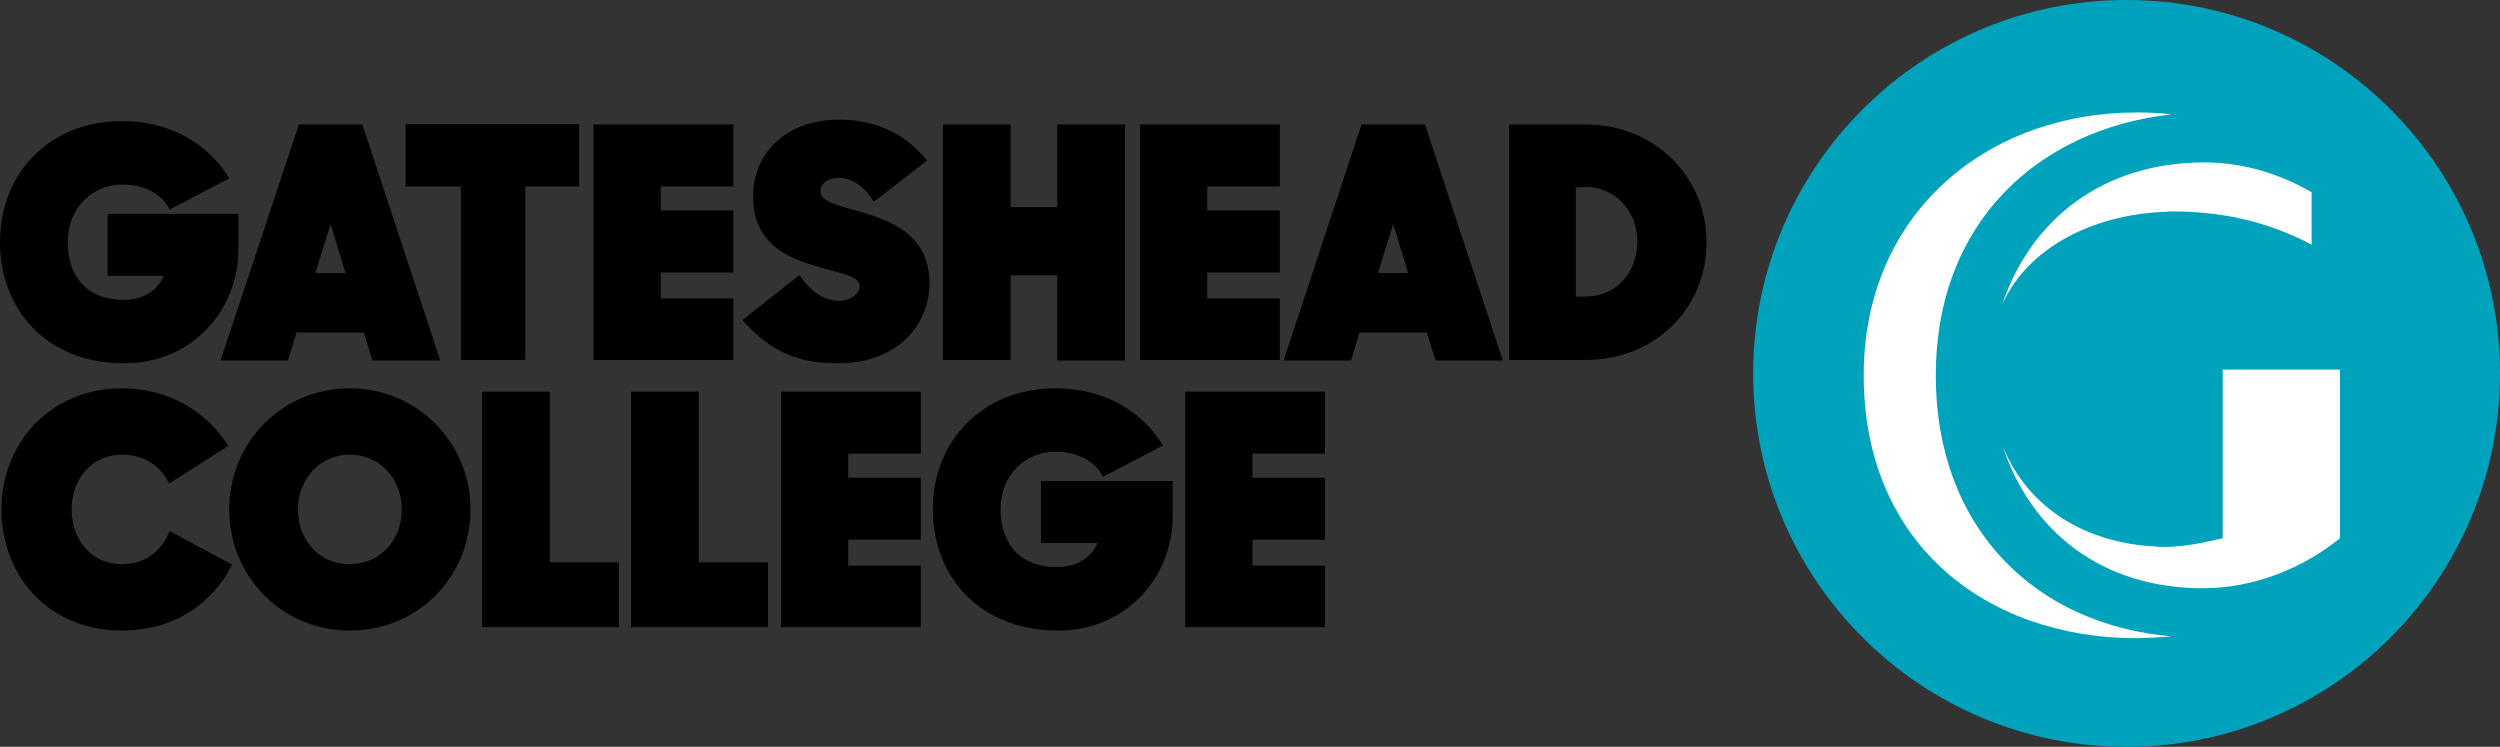
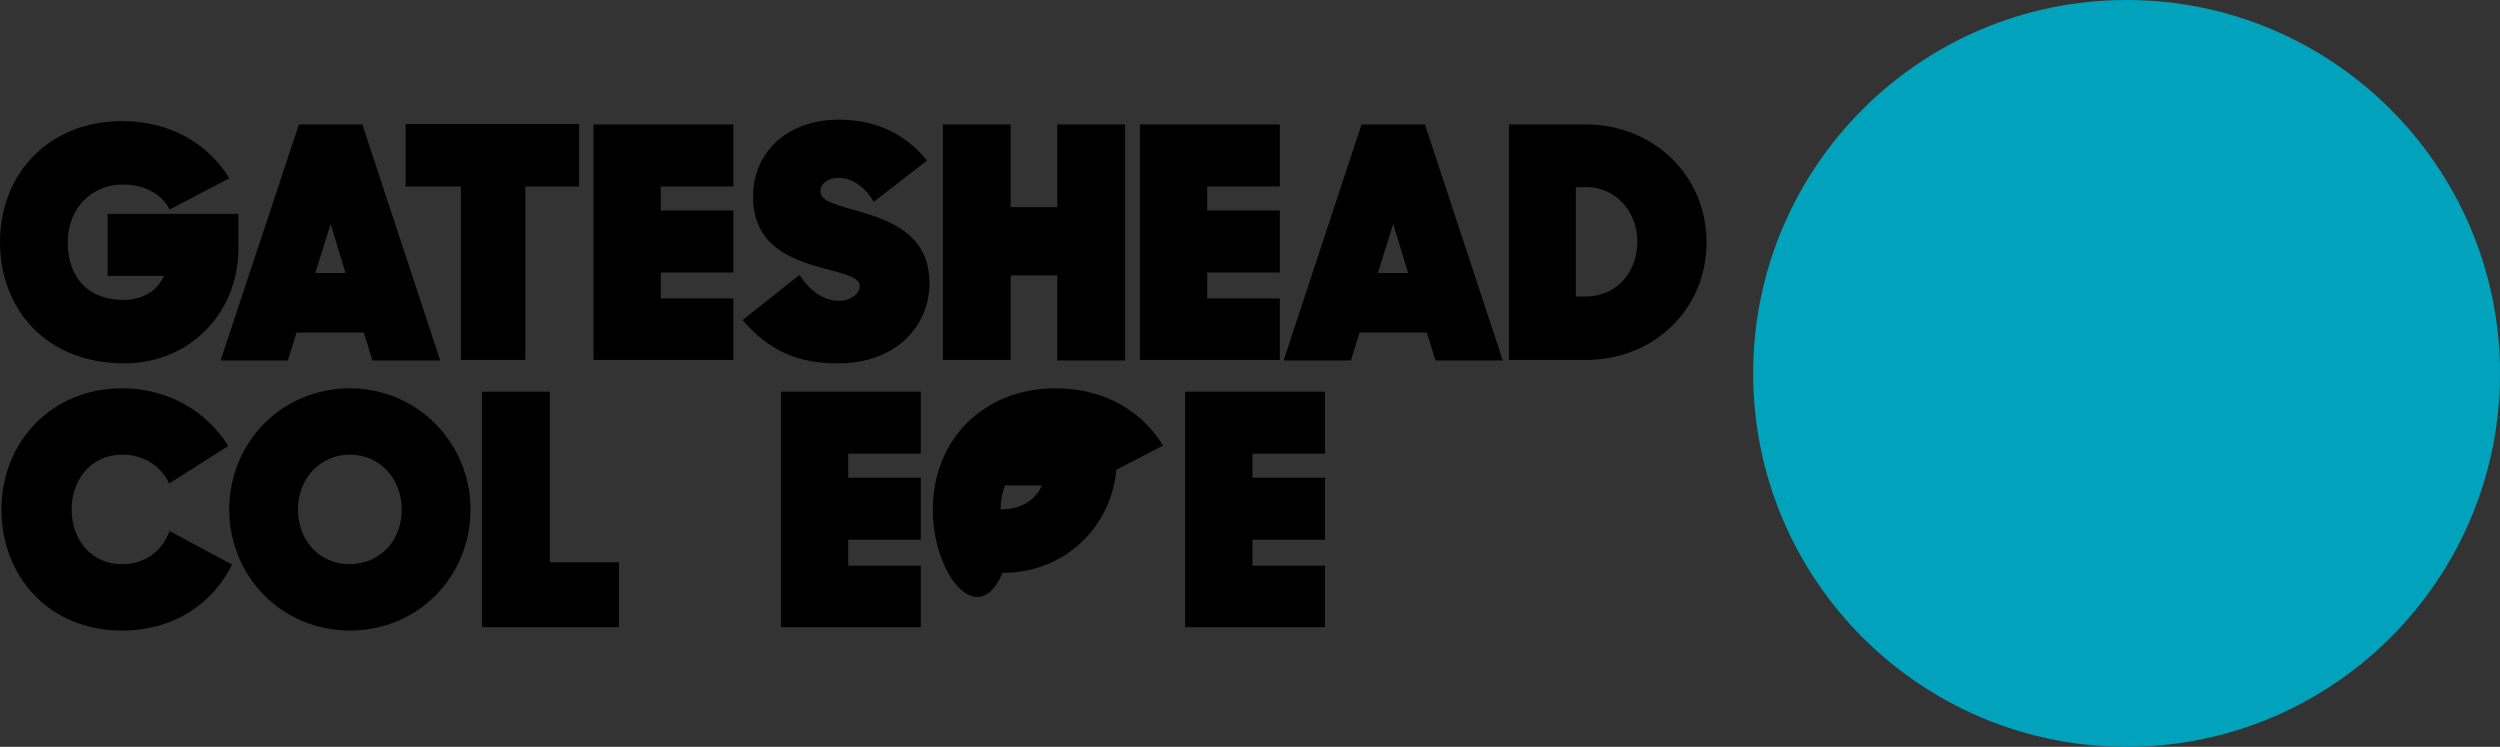
<svg xmlns="http://www.w3.org/2000/svg" version="1.1" id="Layer_1" x="0px" y="0px" viewBox="0 0 520.2 155.4" style="enable-background:new 0 0 520.2 155.4;" xml:space="preserve">
  <rect x="0" y="0" width="520.2" height="155.4" fill="#333333" stroke="none" />
  <style type="text/css"> .st0{fill:#00A3BB;} .st1{fill:#FFFFFF;} </style>
  <g>
    <g>
      <path class="st0" d="M520.2,77.7c0,42.9-34.8,77.7-77.7,77.7s-77.7-34.8-77.7-77.7S399.6,0,442.5,0C485.4,0,520.2,34.8,520.2,77.7 " />
-       <path class="st1" d="M444,132.8c2.4,0,5.6-0.2,7.9-0.4 M451.8,132.4c-28-2.4-49-22.2-49-54.3c0-31.8,21.3-51.2,49-54.3 c-2.3-0.3-4.7-0.4-7.1-0.4c-31.4,0-56.9,21.1-56.9,54.7c0,35.1,25.5,54.7,56.9,54.7 M486.9,101.7V76.9h-24.4V112 c-4.3,1-8.2,1.8-12,1.8c0,0-0.1,0-0.1,0c0,0-0.1,0-0.1,0c-0.2,0-0.4,0-0.5,0c-0.5,0-0.9,0-1.4-0.1c-14.2-0.7-26.4-7.8-31.7-20.9 c5.9,17.8,20.6,29.6,41.7,29.6c10.6,0,20.9-4.2,28.5-10.4L486.9,101.7C486.9,101.7,486.9,101.7,486.9,101.7 M416.6,63.4 c5.4-12.1,19.1-18.6,33.3-19.3c0.5,0,0.9,0,1.4-0.1c0.2,0,0.4,0,0.5,0c0,0,0.1,0,0.1,0c0,0,0.1,0,0.1,0c9.5,0,19.1,1.7,29,6.9V40 c-6.6-3.8-14.1-6.2-22.3-6.2C437.6,33.8,422.6,45.6,416.6,63.4" />
    </g>
    <g>
      <path d="M0,50.4c0-14.5,10.4-25.2,25.4-25.2c10.4,0,18.1,5,22.3,11.9l-12.4,6.5c-1.6-3.2-5.2-5.2-9.8-5.2c-6.2,0-11.4,4.7-11.4,12 c0,7.7,4.6,12,11.5,12c4.1,0,7.1-1.8,8.5-5H22.4V44.5h27.2v7.4c0,12.8-9.8,23.7-23.7,23.7C9.3,75.6,0,64,0,50.4z" />
      <path d="M62.2,25.9h13.2l16.2,49.1H77.5l-1.8-5.8h-14l-1.8,5.8h-14L62.2,25.9z M68.8,46.6l-3.2,10.2h6.3L68.8,46.6z" />
      <path d="M95.9,38.8H84.4v-13h36.1v13h-11.2v36.1H95.9V38.8z" />
      <path d="M123.5,25.9h29.1v12.9h-15.1v5h15.1v12.9h-15.1v5.4h15.1v12.8h-29.1V25.9z" />
      <path d="M154.5,66.6l11.9-9.4c2.2,3.6,5.3,5.4,8.2,5.4c2.4,0,4.3-1.5,4.3-3c0-2.1-3.7-2.7-8-3.9c-6.4-1.8-14.2-4.6-14.2-14.8 c0-9.2,7.1-16,17.8-16c9.3,0,14.9,4.2,18.4,8.5l-11.1,8.6c-1.6-2.9-4.4-5-7.3-5c-2.3,0-3.8,1.3-3.8,2.8c0,2.2,3.7,2.9,8.1,4.2 c6.5,1.9,14.6,4.8,14.6,14.9c0,8.9-6.9,16.7-19,16.7C163.9,75.7,158.6,71.2,154.5,66.6z" />
      <path d="M220,57.3h-9.7v17.6h-14.1V25.9h14.1v17.2h9.7V25.9h14.1v49.1H220V57.3z" />
      <path d="M237.2,25.9h29.1v12.9h-15.1v5h15.1v12.9h-15.1v5.4h15.1v12.8h-29.1L237.2,25.9L237.2,25.9z" />
      <path d="M283.3,25.9h13.2l16.2,49.1h-14l-1.8-5.8h-14l-1.8,5.8h-14L283.3,25.9z M289.9,46.6l-3.2,10.2h6.3L289.9,46.6z" />
      <path d="M314,25.9h16c14,0,25.1,10.6,25.1,24.5c0,14-11,24.5-25.1,24.5h-16V25.9z M327.9,39v22.7h2c6.6,0,10.8-5.2,10.8-11.4 c0-6.2-4.4-11.4-10.8-11.4L327.9,39L327.9,39z" />
      <path d="M0.3,106c0-13.9,10.3-25.2,25.1-25.2c9.7,0,17.7,4.9,22.1,12l-12.3,7.8c-1.7-3.6-5.2-6-9.8-6c-6.4,0-10.5,5.2-10.5,11.4 c0,6.2,4,11.4,10.5,11.4c4.9,0,8.3-2.8,9.9-6.9l13,7c-4,7.9-11.8,13.7-23,13.7C10.3,131.2,0.3,120,0.3,106z" />
      <path d="M47.7,106c0-13.9,10.9-25.2,25.1-25.2c14,0,25.1,11.3,25.1,25.2c0,14-10.9,25.2-25.1,25.2C58.7,131.2,47.7,120,47.7,106z M83.6,106c0-6.2-4.4-11.4-10.8-11.4C66.4,94.6,62,99.8,62,106c0,6.2,4.2,11.4,10.8,11.4C79.4,117.3,83.6,112.2,83.6,106z" />
      <path d="M100.3,81.5h14.1V117h14.4v13.5h-28.5L100.3,81.5L100.3,81.5z" />
-       <path d="M131.3,81.5h14.1V117h14.4v13.5h-28.5V81.5z" />
-       <path d="M194.1,106c0-14.4,10.5-25.2,25.5-25.2c10.5,0,18.2,5,22.4,11.9l-12.5,6.5c-1.5-3.2-5.3-5.2-9.9-5.2 c-6.2,0-11.4,4.7-11.4,12c0,7.7,4.6,12,11.6,12c4.1,0,7.2-1.8,8.6-5h-11.8v-12.9h27.4v7.4c0,12.8-9.9,23.7-23.8,23.7 C203.5,131.2,194.1,119.6,194.1,106z" />
+       <path d="M194.1,106c0-14.4,10.5-25.2,25.5-25.2c10.5,0,18.2,5,22.4,11.9l-12.5,6.5c-1.5-3.2-5.3-5.2-9.9-5.2 c-6.2,0-11.4,4.7-11.4,12c4.1,0,7.2-1.8,8.6-5h-11.8v-12.9h27.4v7.4c0,12.8-9.9,23.7-23.8,23.7 C203.5,131.2,194.1,119.6,194.1,106z" />
      <path d="M162.5,81.5h29.1v12.9h-15.1v5h15.1v12.9h-15.1v5.4h15.1v12.8h-29.1V81.5z" />
      <path d="M246.6,81.5h29.1v12.9h-15.1v5h15.1v12.9h-15.1v5.4h15.1v12.8h-29.1V81.5z" />
    </g>
  </g>
</svg>